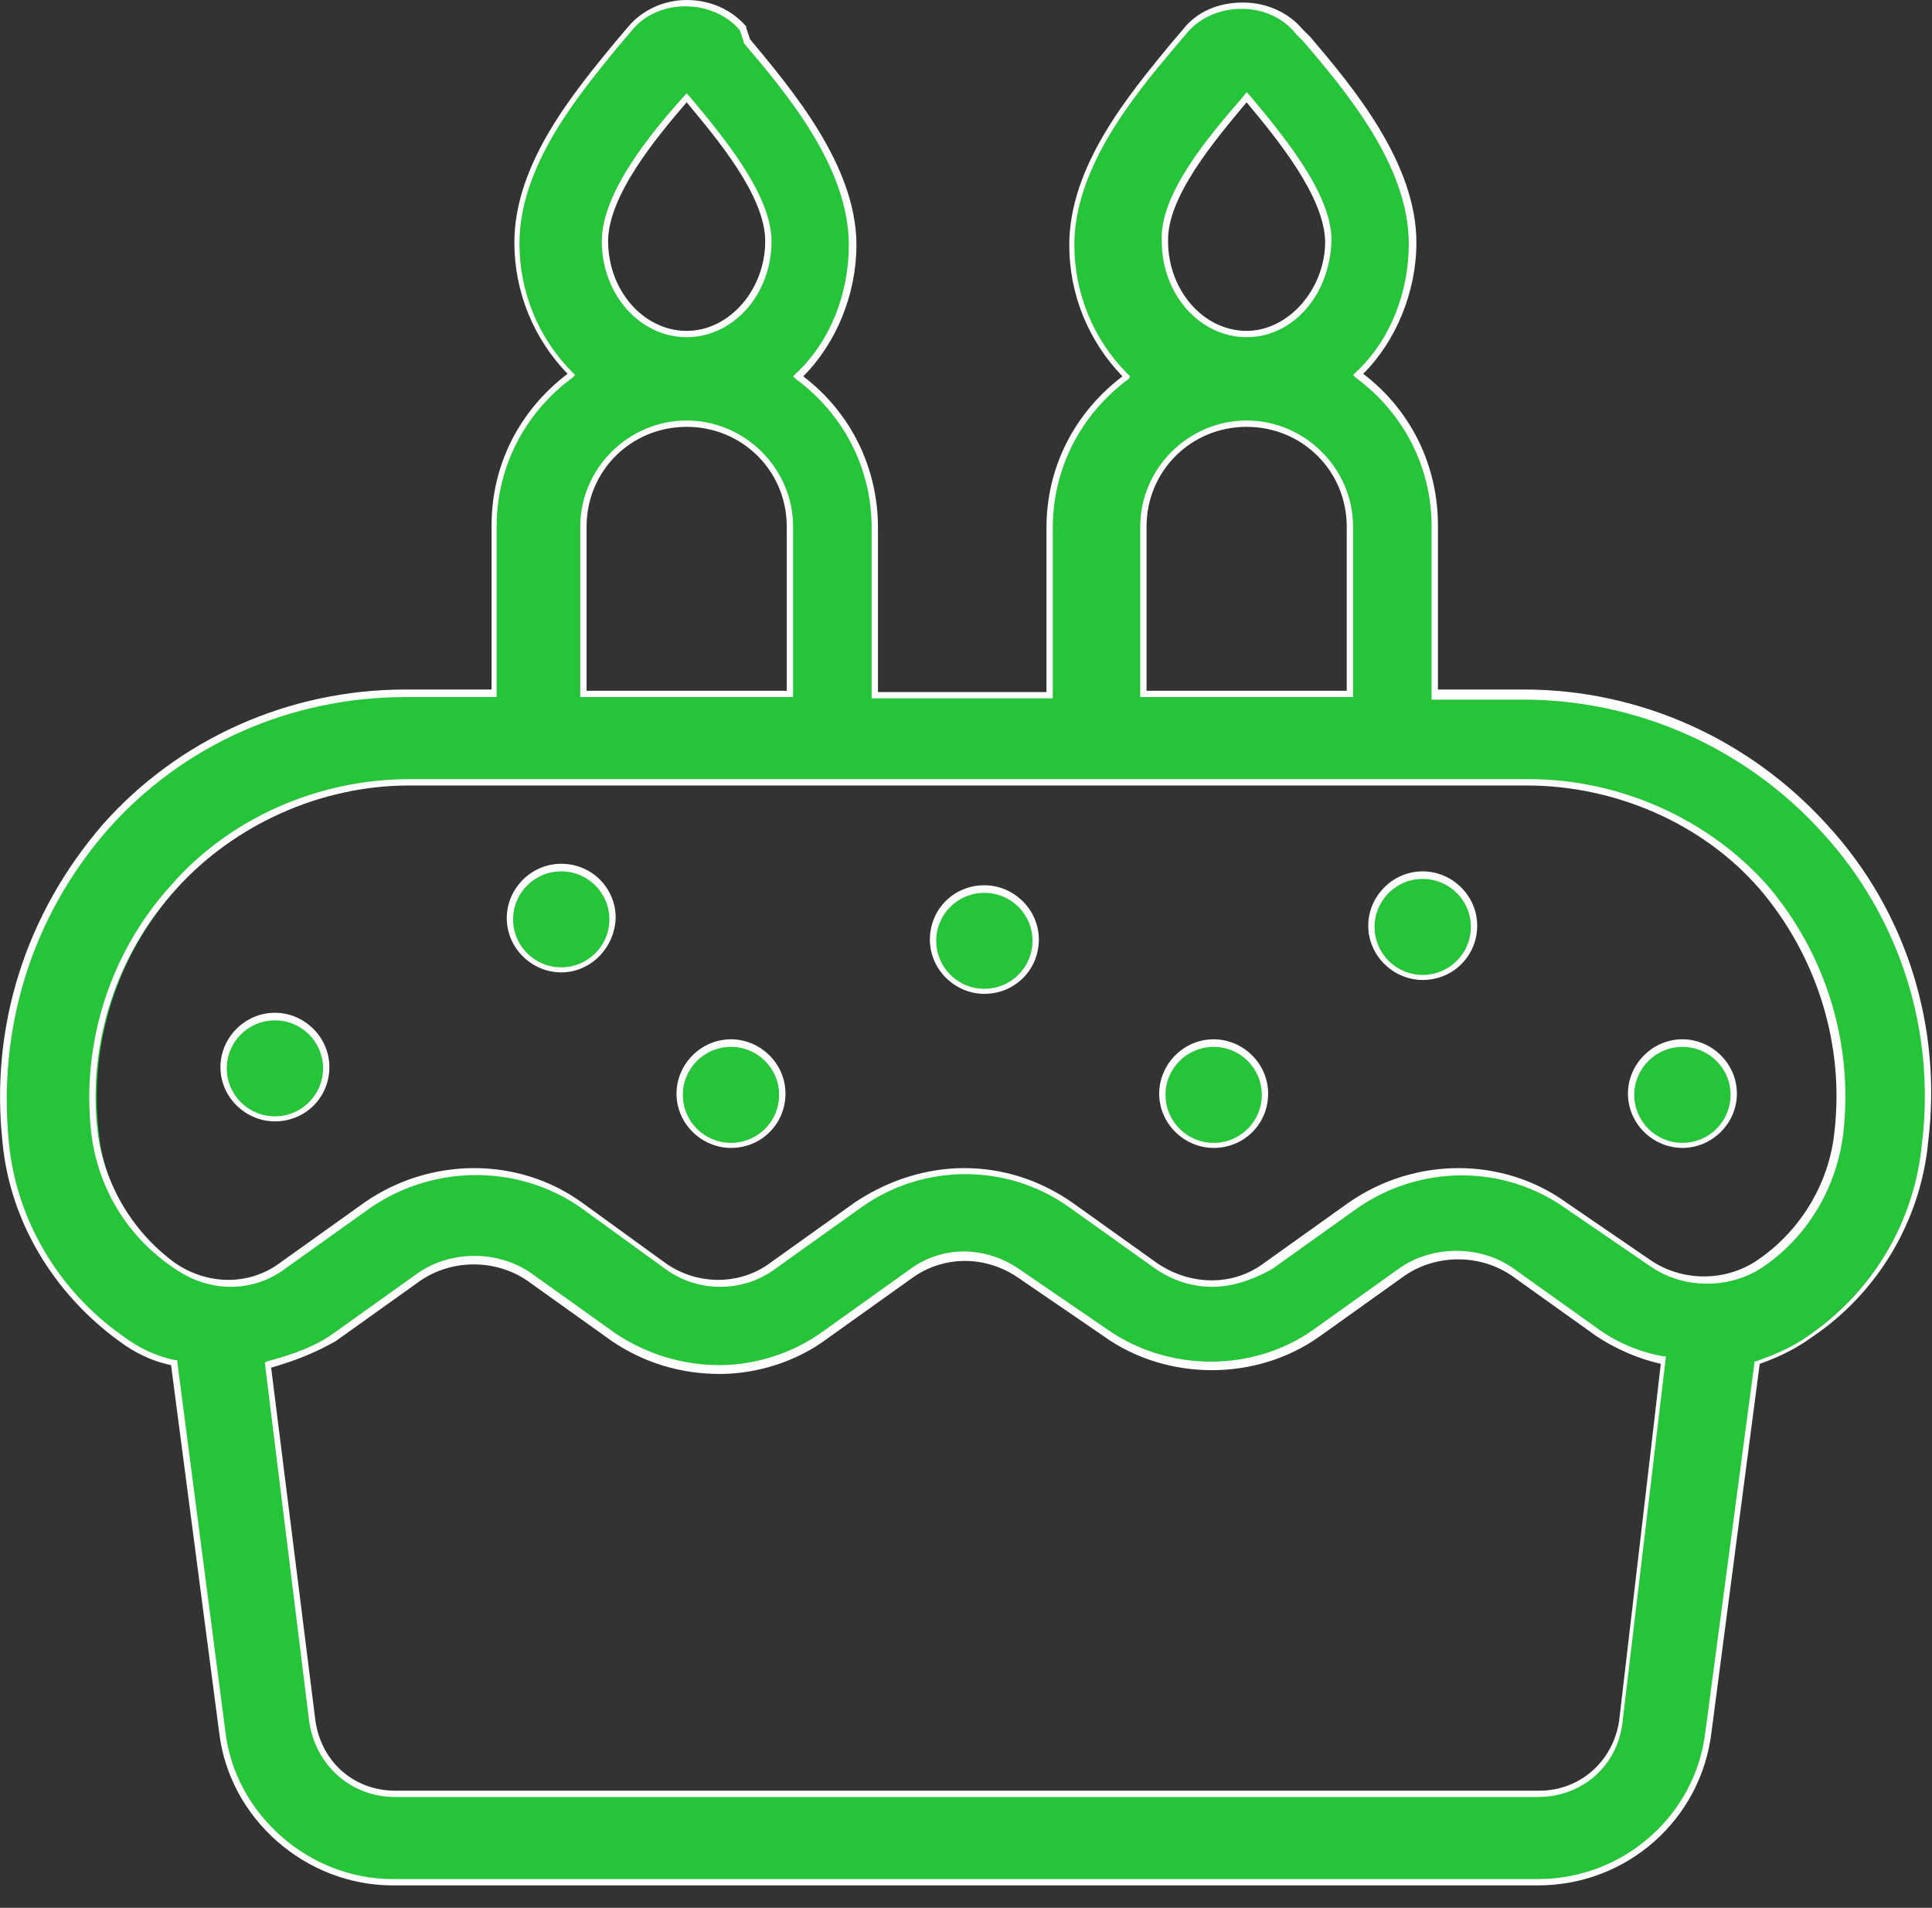
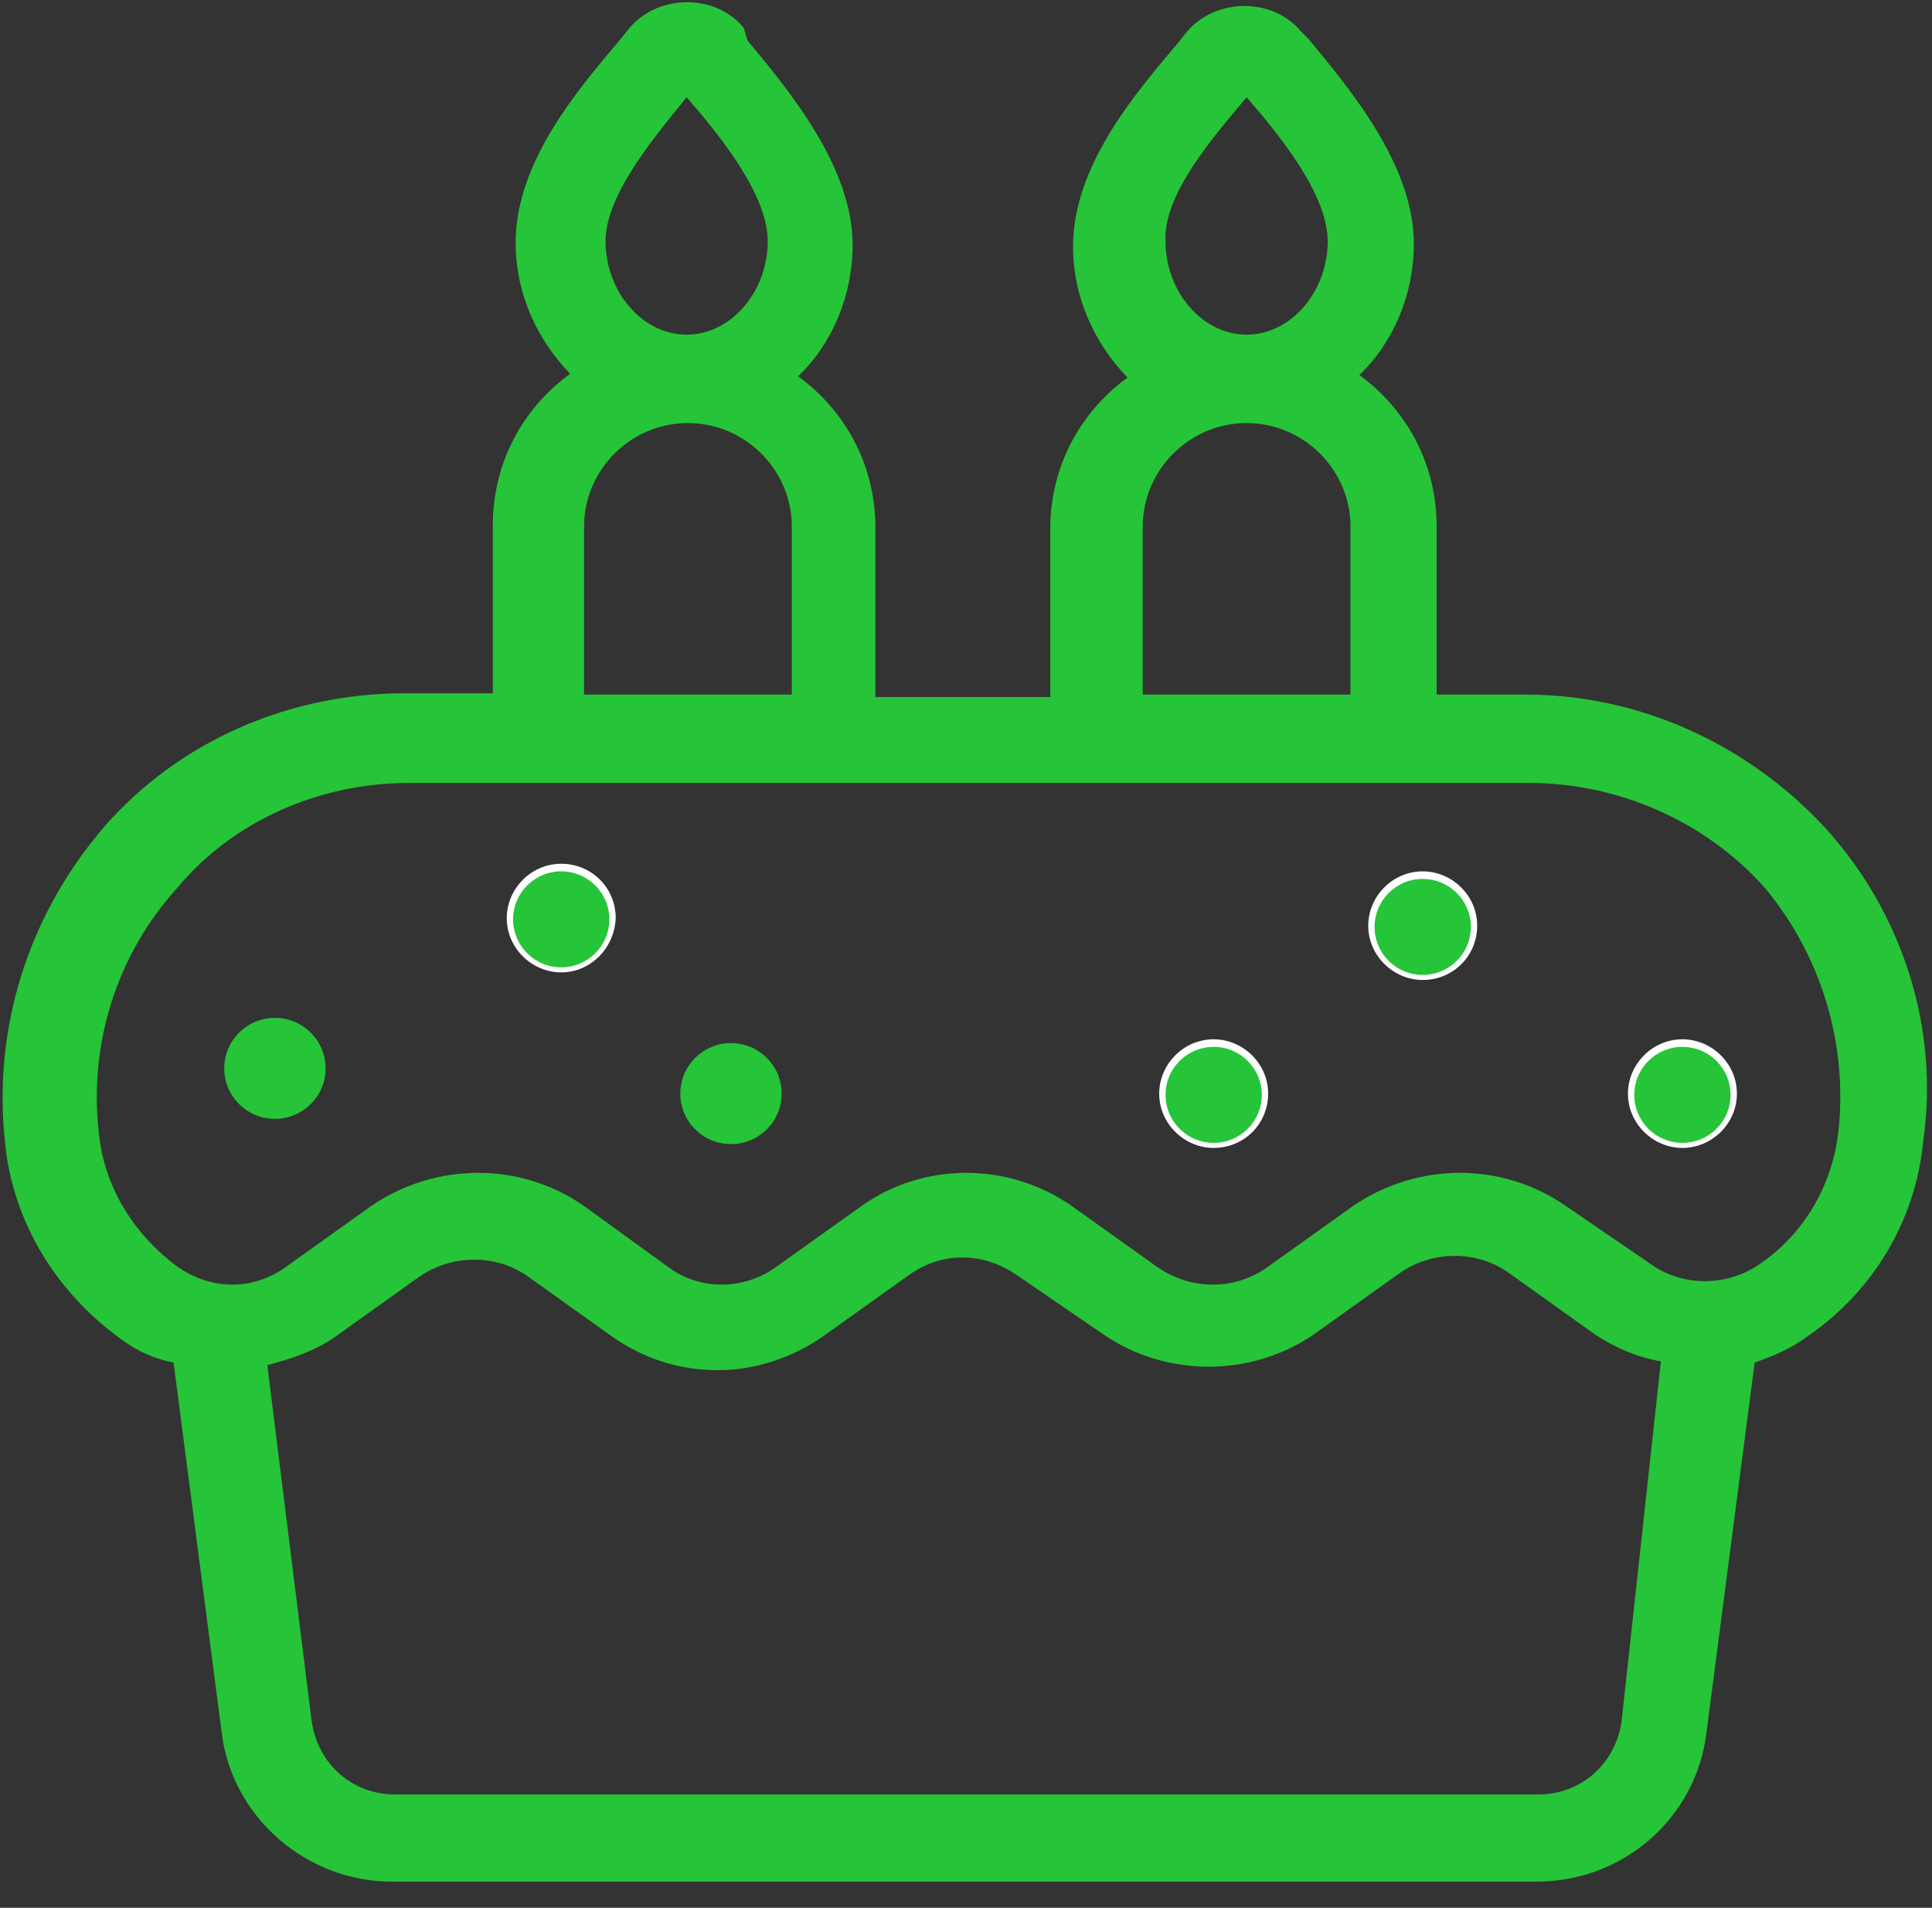
<svg xmlns="http://www.w3.org/2000/svg" width="80" height="79" viewBox="0 0 80 79" fill="none">
  <rect x="0" y="0" width="80" height="79" fill="#333333" stroke="none" />
  <g clip-path="url(#clip0)">
    <path d="M75.646 34.356C72.446 30.852 67.934 28.761 63.161 28.761H59.489V21.806C59.489 19.191 58.23 16.943 56.288 15.531C57.705 14.171 58.544 12.184 58.544 10.092C58.544 6.85 55.921 3.713 54.19 1.621L53.875 1.307C52.721 -0.105 50.361 -0.105 49.154 1.307L48.734 1.83C47.056 3.817 44.433 6.85 44.433 10.197C44.433 12.393 45.377 14.276 46.688 15.635C44.748 17.047 43.489 19.296 43.489 21.91V28.865H36.249V21.858C36.249 19.244 34.99 16.995 33.049 15.583C34.466 14.223 35.305 12.236 35.305 10.145C35.305 6.903 32.682 3.765 30.951 1.673L30.793 1.15C29.639 -0.261 27.279 -0.261 26.072 1.15L25.652 1.673C23.974 3.66 21.351 6.693 21.351 10.04C21.351 12.236 22.295 14.119 23.607 15.479C21.666 16.89 20.407 19.139 20.407 21.754V28.709H16.734C11.961 28.709 7.397 30.696 4.302 34.251C1.207 37.86 -0.315 42.514 0.21 47.325C0.525 50.567 2.308 53.495 4.984 55.43C5.666 55.953 6.4 56.267 7.187 56.423L9.18 71.745C9.6 75.249 12.695 77.915 16.21 77.915H63.633C67.252 77.915 70.243 75.249 70.662 71.745L72.656 56.423C73.39 56.162 74.177 55.848 74.859 55.325C77.534 53.495 79.318 50.567 79.633 47.272C80.315 42.618 78.793 37.86 75.646 34.356ZM51.62 4.027C52.984 5.595 54.977 8.053 54.977 9.988C54.977 12.079 53.456 13.857 51.62 13.857C49.784 13.857 48.262 12.079 48.262 9.988C48.157 8.053 50.256 5.648 51.62 4.027ZM47.318 21.806C47.318 19.453 49.259 17.518 51.62 17.518C53.98 17.518 55.921 19.453 55.921 21.806V28.761H47.318V21.806ZM28.433 4.027C29.797 5.595 31.79 8.053 31.79 9.988C31.79 12.079 30.269 13.857 28.433 13.857C26.597 13.857 25.075 12.079 25.075 9.988C25.075 8.053 27.121 5.648 28.433 4.027ZM24.184 21.806C24.184 19.453 26.125 17.518 28.485 17.518C30.846 17.518 32.787 19.453 32.787 21.806V28.761H24.184V21.806ZM67.147 71.274C66.885 73.052 65.469 74.307 63.685 74.307H16.367C14.584 74.307 13.167 73.052 12.905 71.274L11.069 56.528C12.066 56.267 13.01 55.953 13.849 55.377L17.364 52.867C18.728 51.926 20.564 51.926 21.875 52.867L25.39 55.377C26.754 56.319 28.223 56.737 29.744 56.737C31.266 56.737 32.839 56.214 34.098 55.325L37.613 52.815C38.977 51.822 40.708 51.822 42.125 52.815L45.639 55.221C48.262 57.051 51.83 57.051 54.453 55.221L57.967 52.711C59.331 51.769 61.167 51.769 62.479 52.711L65.993 55.221C66.833 55.796 67.829 56.214 68.774 56.371L67.147 71.274ZM76.118 46.906C75.856 49.102 74.702 51.09 72.866 52.345C71.502 53.286 69.666 53.286 68.354 52.345L64.839 49.939C62.216 48.109 58.702 48.109 56.026 49.939L52.511 52.449C51.148 53.443 49.312 53.443 47.895 52.449L44.38 49.939C41.757 48.109 38.243 48.109 35.672 49.939L32.157 52.449C30.793 53.443 28.957 53.443 27.646 52.449L24.184 49.939C21.561 48.109 18.046 48.109 15.37 49.939L11.856 52.449C10.492 53.443 8.761 53.443 7.344 52.449C5.508 51.09 4.302 49.102 4.092 46.906C3.672 43.246 4.826 39.533 7.344 36.761C9.652 33.99 13.22 32.421 16.944 32.421H63.318C66.99 32.421 70.61 33.99 73.075 36.761C75.384 39.533 76.538 43.193 76.118 46.906Z" fill="#26C438" />
-     <path d="M63.686 78.072H16.263C12.643 78.072 9.496 75.301 9.076 71.745L7.083 56.528C6.296 56.371 5.561 56.005 4.932 55.534C2.204 53.547 0.42 50.567 0.106 47.325C-0.419 42.514 1.05 37.86 4.25 34.147C7.397 30.591 11.961 28.552 16.788 28.552H20.355V21.754C20.355 19.244 21.509 16.995 23.502 15.479C22.086 14.014 21.299 12.079 21.299 10.04C21.299 6.746 23.817 3.765 25.443 1.778L26.02 1.098C26.597 0.418 27.489 0 28.433 0C29.43 0 30.322 0.418 30.899 1.098V1.15L31.056 1.621C32.788 3.713 35.463 6.85 35.463 10.145C35.463 12.184 34.624 14.223 33.26 15.583C35.253 17.1 36.355 19.4 36.355 21.858V28.656H43.332V21.858C43.332 19.348 44.486 17.1 46.479 15.583C45.063 14.119 44.276 12.184 44.276 10.145C44.276 6.85 46.794 3.87 48.42 1.883L48.997 1.203C49.575 0.471 50.466 0.105 51.463 0.105C52.46 0.105 53.352 0.523 53.929 1.203L54.243 1.516C56.027 3.608 58.65 6.746 58.65 10.04C58.65 12.079 57.81 14.119 56.447 15.479C58.44 16.995 59.542 19.296 59.542 21.754V28.552H63.109C67.883 28.552 72.447 30.591 75.699 34.199C78.951 37.755 80.42 42.514 79.843 47.272C79.529 50.567 77.745 53.547 75.017 55.377C74.44 55.796 73.758 56.162 72.866 56.476L70.873 71.693C70.453 75.353 67.358 78.072 63.686 78.072ZM16.788 28.865C12.014 28.865 7.555 30.852 4.46 34.356C1.312 37.964 -0.104 42.566 0.368 47.325C0.683 50.514 2.414 53.443 5.089 55.325C5.719 55.796 6.453 56.162 7.24 56.319H7.345V56.423L9.338 71.745C9.758 75.144 12.801 77.811 16.263 77.811H63.686C67.201 77.811 70.191 75.196 70.611 71.745L72.656 56.371H72.709C73.601 56.057 74.283 55.743 74.86 55.325C77.535 53.495 79.266 50.619 79.581 47.377C80.158 42.723 78.689 38.016 75.489 34.513C72.289 30.957 67.778 28.97 63.056 28.97H59.279V21.806C59.279 19.348 58.125 17.1 56.132 15.635L56.027 15.531L56.132 15.426C57.548 14.119 58.335 12.132 58.335 10.092C58.335 6.85 55.712 3.765 53.981 1.726L53.666 1.412C53.142 0.732 52.302 0.366 51.41 0.366C50.519 0.366 49.679 0.732 49.155 1.36L48.578 2.039C46.952 3.974 44.486 6.955 44.486 10.145C44.486 12.132 45.273 14.067 46.689 15.479L46.794 15.583L46.742 15.688C44.748 17.152 43.594 19.4 43.594 21.858V28.918H36.093V21.858C36.093 19.4 34.938 17.152 32.945 15.688L32.84 15.583L32.945 15.479C34.361 14.171 35.148 12.184 35.148 10.145C35.148 6.903 32.525 3.817 30.794 1.778V1.726L30.637 1.255C30.112 0.628 29.273 0.261 28.381 0.261C27.489 0.261 26.65 0.628 26.125 1.307L25.548 1.987C23.974 3.922 21.509 6.85 21.509 10.092C21.509 12.079 22.296 14.014 23.712 15.426L23.817 15.531L23.712 15.635C21.719 17.1 20.565 19.348 20.565 21.806V28.865H16.788ZM63.686 74.412H16.368C14.532 74.412 13.063 73.105 12.801 71.274L10.965 56.423L11.07 56.371C12.224 56.057 13.063 55.743 13.797 55.221L17.312 52.711C18.676 51.769 20.617 51.769 21.981 52.711L25.496 55.221C26.755 56.057 28.224 56.528 29.797 56.528C31.319 56.528 32.892 56.005 34.099 55.116L37.614 52.606C38.978 51.56 40.814 51.56 42.283 52.606L45.797 55.011C48.368 56.842 51.935 56.842 54.453 55.011L57.968 52.501C59.332 51.56 61.273 51.56 62.637 52.501L66.151 55.011C66.938 55.587 67.935 56.005 68.879 56.162H68.984L67.201 71.17C67.043 73.105 65.522 74.412 63.686 74.412ZM11.227 56.633L13.063 71.274C13.325 73 14.689 74.15 16.368 74.15H63.738C65.417 74.15 66.781 72.948 67.043 71.274L68.775 56.476C67.83 56.266 66.886 55.848 66.099 55.325L62.584 52.815C61.273 51.926 59.489 51.926 58.178 52.815L54.663 55.325C52.04 57.208 48.316 57.208 45.693 55.325L42.178 52.92C40.814 51.978 39.083 51.978 37.771 52.92L34.256 55.43C32.997 56.371 31.371 56.894 29.797 56.894C28.171 56.894 26.65 56.423 25.338 55.534L21.824 53.024C20.512 52.135 18.729 52.135 17.417 53.024L13.902 55.534C13.168 55.953 12.329 56.319 11.227 56.633ZM50.204 53.286C49.365 53.286 48.525 53.024 47.791 52.501L44.276 49.991C41.706 48.161 38.243 48.161 35.673 49.991L32.158 52.501C30.794 53.547 28.853 53.547 27.489 52.501L24.027 49.991C21.456 48.213 17.994 48.213 15.371 49.991L11.856 52.501C10.492 53.547 8.656 53.547 7.188 52.501C5.247 51.194 4.04 49.155 3.778 46.906C3.358 43.193 4.565 39.428 7.083 36.657C9.496 33.885 13.168 32.264 16.945 32.264H63.319C67.043 32.264 70.716 33.885 73.181 36.657C75.594 39.481 76.748 43.193 76.329 46.906C76.066 49.155 74.86 51.194 73.024 52.449C71.66 53.39 69.719 53.39 68.355 52.449L64.84 50.044C62.27 48.213 58.807 48.213 56.184 50.044L52.67 52.554C51.83 53.024 50.991 53.286 50.204 53.286ZM39.922 48.37C41.496 48.37 43.017 48.841 44.381 49.782L47.896 52.292C49.26 53.233 51.043 53.286 52.355 52.292L55.87 49.782C58.597 47.9 62.217 47.9 64.84 49.782L68.355 52.188C69.666 53.077 71.45 53.077 72.761 52.188C74.545 50.985 75.751 48.998 75.961 46.854C76.381 43.246 75.227 39.585 72.866 36.814C70.506 34.094 66.886 32.526 63.214 32.526H16.945C13.273 32.526 9.706 34.147 7.293 36.814C4.827 39.533 3.62 43.193 4.04 46.854C4.302 48.998 5.456 50.985 7.24 52.292C8.604 53.233 10.335 53.233 11.594 52.292L15.109 49.782C17.837 47.9 21.456 47.9 24.079 49.782L27.542 52.292C28.853 53.233 30.637 53.233 31.896 52.292L35.41 49.782C36.827 48.841 38.401 48.37 39.922 48.37ZM56.027 28.865H47.214V21.806C47.214 19.4 49.207 17.413 51.62 17.413C54.033 17.413 56.027 19.4 56.027 21.806V28.865ZM47.476 28.604H55.765V21.806C55.765 19.505 53.929 17.675 51.62 17.675C49.312 17.675 47.476 19.505 47.476 21.806V28.604ZM32.84 28.865H24.027V21.806C24.027 19.4 26.02 17.413 28.433 17.413C30.847 17.413 32.84 19.4 32.84 21.806V28.865ZM24.289 28.604H32.578V21.806C32.578 19.505 30.742 17.675 28.433 17.675C26.125 17.675 24.289 19.505 24.289 21.806V28.604ZM51.62 13.962C49.679 13.962 48.106 12.184 48.106 9.988C48.001 8.053 50.047 5.648 51.41 4.079L51.62 3.817L51.725 3.922C52.984 5.438 55.135 7.948 55.135 9.936C55.083 12.184 53.561 13.962 51.62 13.962ZM51.62 4.236C50.309 5.804 48.316 8.158 48.368 9.988C48.368 12.027 49.837 13.701 51.62 13.701C53.352 13.701 54.873 11.975 54.873 9.988C54.82 8.105 52.879 5.752 51.62 4.236ZM28.433 13.962C26.492 13.962 24.919 12.184 24.919 9.988C24.919 7.948 27.017 5.438 28.329 3.974L28.433 3.87L28.538 3.974C29.797 5.491 31.948 8.001 31.948 9.988C31.948 12.184 30.375 13.962 28.433 13.962ZM28.433 4.236C27.174 5.7 25.181 8.105 25.181 9.988C25.181 12.027 26.65 13.701 28.433 13.701C30.217 13.701 31.686 11.975 31.686 9.988C31.686 8.105 29.692 5.752 28.433 4.236Z" fill="white" />
    <path d="M11.384 46.331C12.543 46.331 13.482 45.395 13.482 44.239C13.482 43.084 12.543 42.148 11.384 42.148C10.225 42.148 9.285 43.084 9.285 44.239C9.285 45.395 10.225 46.331 11.384 46.331Z" fill="#26C438" />
-     <path d="M11.384 46.435C10.177 46.435 9.128 45.442 9.128 44.187C9.128 42.984 10.125 41.938 11.384 41.938C12.59 41.938 13.639 42.932 13.639 44.187C13.639 45.442 12.643 46.435 11.384 46.435ZM11.384 42.252C10.282 42.252 9.39 43.141 9.39 44.239C9.39 45.337 10.282 46.226 11.384 46.226C12.485 46.226 13.377 45.337 13.377 44.239C13.377 43.141 12.485 42.252 11.384 42.252Z" fill="white" />
    <path d="M23.239 40.108C24.398 40.108 25.338 39.172 25.338 38.017C25.338 36.861 24.398 35.925 23.239 35.925C22.081 35.925 21.141 36.861 21.141 38.017C21.141 39.172 22.081 40.108 23.239 40.108Z" fill="#26C438" />
    <path d="M23.239 40.265C22.033 40.265 20.984 39.272 20.984 38.017C20.984 36.814 21.98 35.768 23.239 35.768C24.498 35.768 25.495 36.761 25.495 38.017C25.443 39.272 24.446 40.265 23.239 40.265ZM23.239 36.082C22.138 36.082 21.246 36.971 21.246 38.069C21.246 39.167 22.138 40.056 23.239 40.056C24.341 40.056 25.233 39.167 25.233 38.069C25.233 36.971 24.341 36.082 23.239 36.082Z" fill="white" />
    <path d="M30.269 47.377C31.428 47.377 32.367 46.44 32.367 45.285C32.367 44.13 31.428 43.193 30.269 43.193C29.11 43.193 28.171 44.13 28.171 45.285C28.171 46.44 29.11 47.377 30.269 47.377Z" fill="#26C438" />
-     <path d="M30.269 47.534C29.062 47.534 28.013 46.54 28.013 45.285C28.013 44.082 29.01 43.036 30.269 43.036C31.475 43.036 32.525 44.03 32.525 45.285C32.525 46.54 31.528 47.534 30.269 47.534ZM30.269 43.35C29.167 43.35 28.275 44.239 28.275 45.337C28.275 46.435 29.167 47.325 30.269 47.325C31.37 47.325 32.262 46.435 32.262 45.337C32.262 44.239 31.37 43.35 30.269 43.35Z" fill="white" />
-     <path d="M40.761 41.049C41.919 41.049 42.859 40.113 42.859 38.958C42.859 37.802 41.919 36.866 40.761 36.866C39.602 36.866 38.662 37.802 38.662 38.958C38.662 40.113 39.602 41.049 40.761 41.049Z" fill="#26C438" />
-     <path d="M40.761 41.154C39.554 41.154 38.505 40.16 38.505 38.905C38.505 37.65 39.502 36.657 40.761 36.657C41.967 36.657 43.016 37.65 43.016 38.905C43.016 40.16 42.02 41.154 40.761 41.154ZM40.761 36.971C39.659 36.971 38.767 37.859 38.767 38.958C38.767 40.056 39.659 40.945 40.761 40.945C41.862 40.945 42.754 40.056 42.754 38.958C42.754 37.859 41.862 36.971 40.761 36.971Z" fill="white" />
    <path d="M50.256 47.377C51.415 47.377 52.354 46.44 52.354 45.285C52.354 44.13 51.415 43.193 50.256 43.193C49.097 43.193 48.157 44.13 48.157 45.285C48.157 46.44 49.097 47.377 50.256 47.377Z" fill="#26C438" />
    <path d="M50.256 47.534C49.049 47.534 48 46.54 48 45.285C48 44.082 48.997 43.036 50.256 43.036C51.462 43.036 52.511 44.03 52.511 45.285C52.511 46.54 51.515 47.534 50.256 47.534ZM50.256 43.35C49.154 43.35 48.262 44.239 48.262 45.337C48.262 46.435 49.154 47.325 50.256 47.325C51.357 47.325 52.249 46.435 52.249 45.337C52.249 44.239 51.357 43.35 50.256 43.35Z" fill="white" />
    <path d="M58.911 40.474C60.07 40.474 61.01 39.538 61.01 38.383C61.01 37.227 60.07 36.291 58.911 36.291C57.753 36.291 56.813 37.227 56.813 38.383C56.813 39.538 57.753 40.474 58.911 40.474Z" fill="#26C438" />
    <path d="M58.911 40.579C57.705 40.579 56.656 39.585 56.656 38.33C56.656 37.127 57.653 36.082 58.911 36.082C60.118 36.082 61.167 37.075 61.167 38.33C61.167 39.585 60.17 40.579 58.911 40.579ZM58.911 36.395C57.81 36.395 56.918 37.284 56.918 38.383C56.918 39.481 57.81 40.37 58.911 40.37C60.013 40.37 60.905 39.481 60.905 38.383C60.905 37.284 60.013 36.395 58.911 36.395Z" fill="white" />
    <path d="M69.666 47.377C70.825 47.377 71.764 46.44 71.764 45.285C71.764 44.13 70.825 43.193 69.666 43.193C68.507 43.193 67.567 44.13 67.567 45.285C67.567 46.44 68.507 47.377 69.666 47.377Z" fill="#26C438" />
    <path d="M69.666 47.534C68.459 47.534 67.41 46.54 67.41 45.285C67.41 44.082 68.406 43.036 69.666 43.036C70.872 43.036 71.921 44.03 71.921 45.285C71.921 46.54 70.872 47.534 69.666 47.534ZM69.666 43.35C68.564 43.35 67.672 44.239 67.672 45.337C67.672 46.435 68.564 47.325 69.666 47.325C70.767 47.325 71.659 46.435 71.659 45.337C71.659 44.239 70.767 43.35 69.666 43.35Z" fill="white" />
  </g>
  <defs>
    <clipPath id="clip0">
      <rect width="80" height="78.072" fill="white" />
    </clipPath>
  </defs>
</svg>